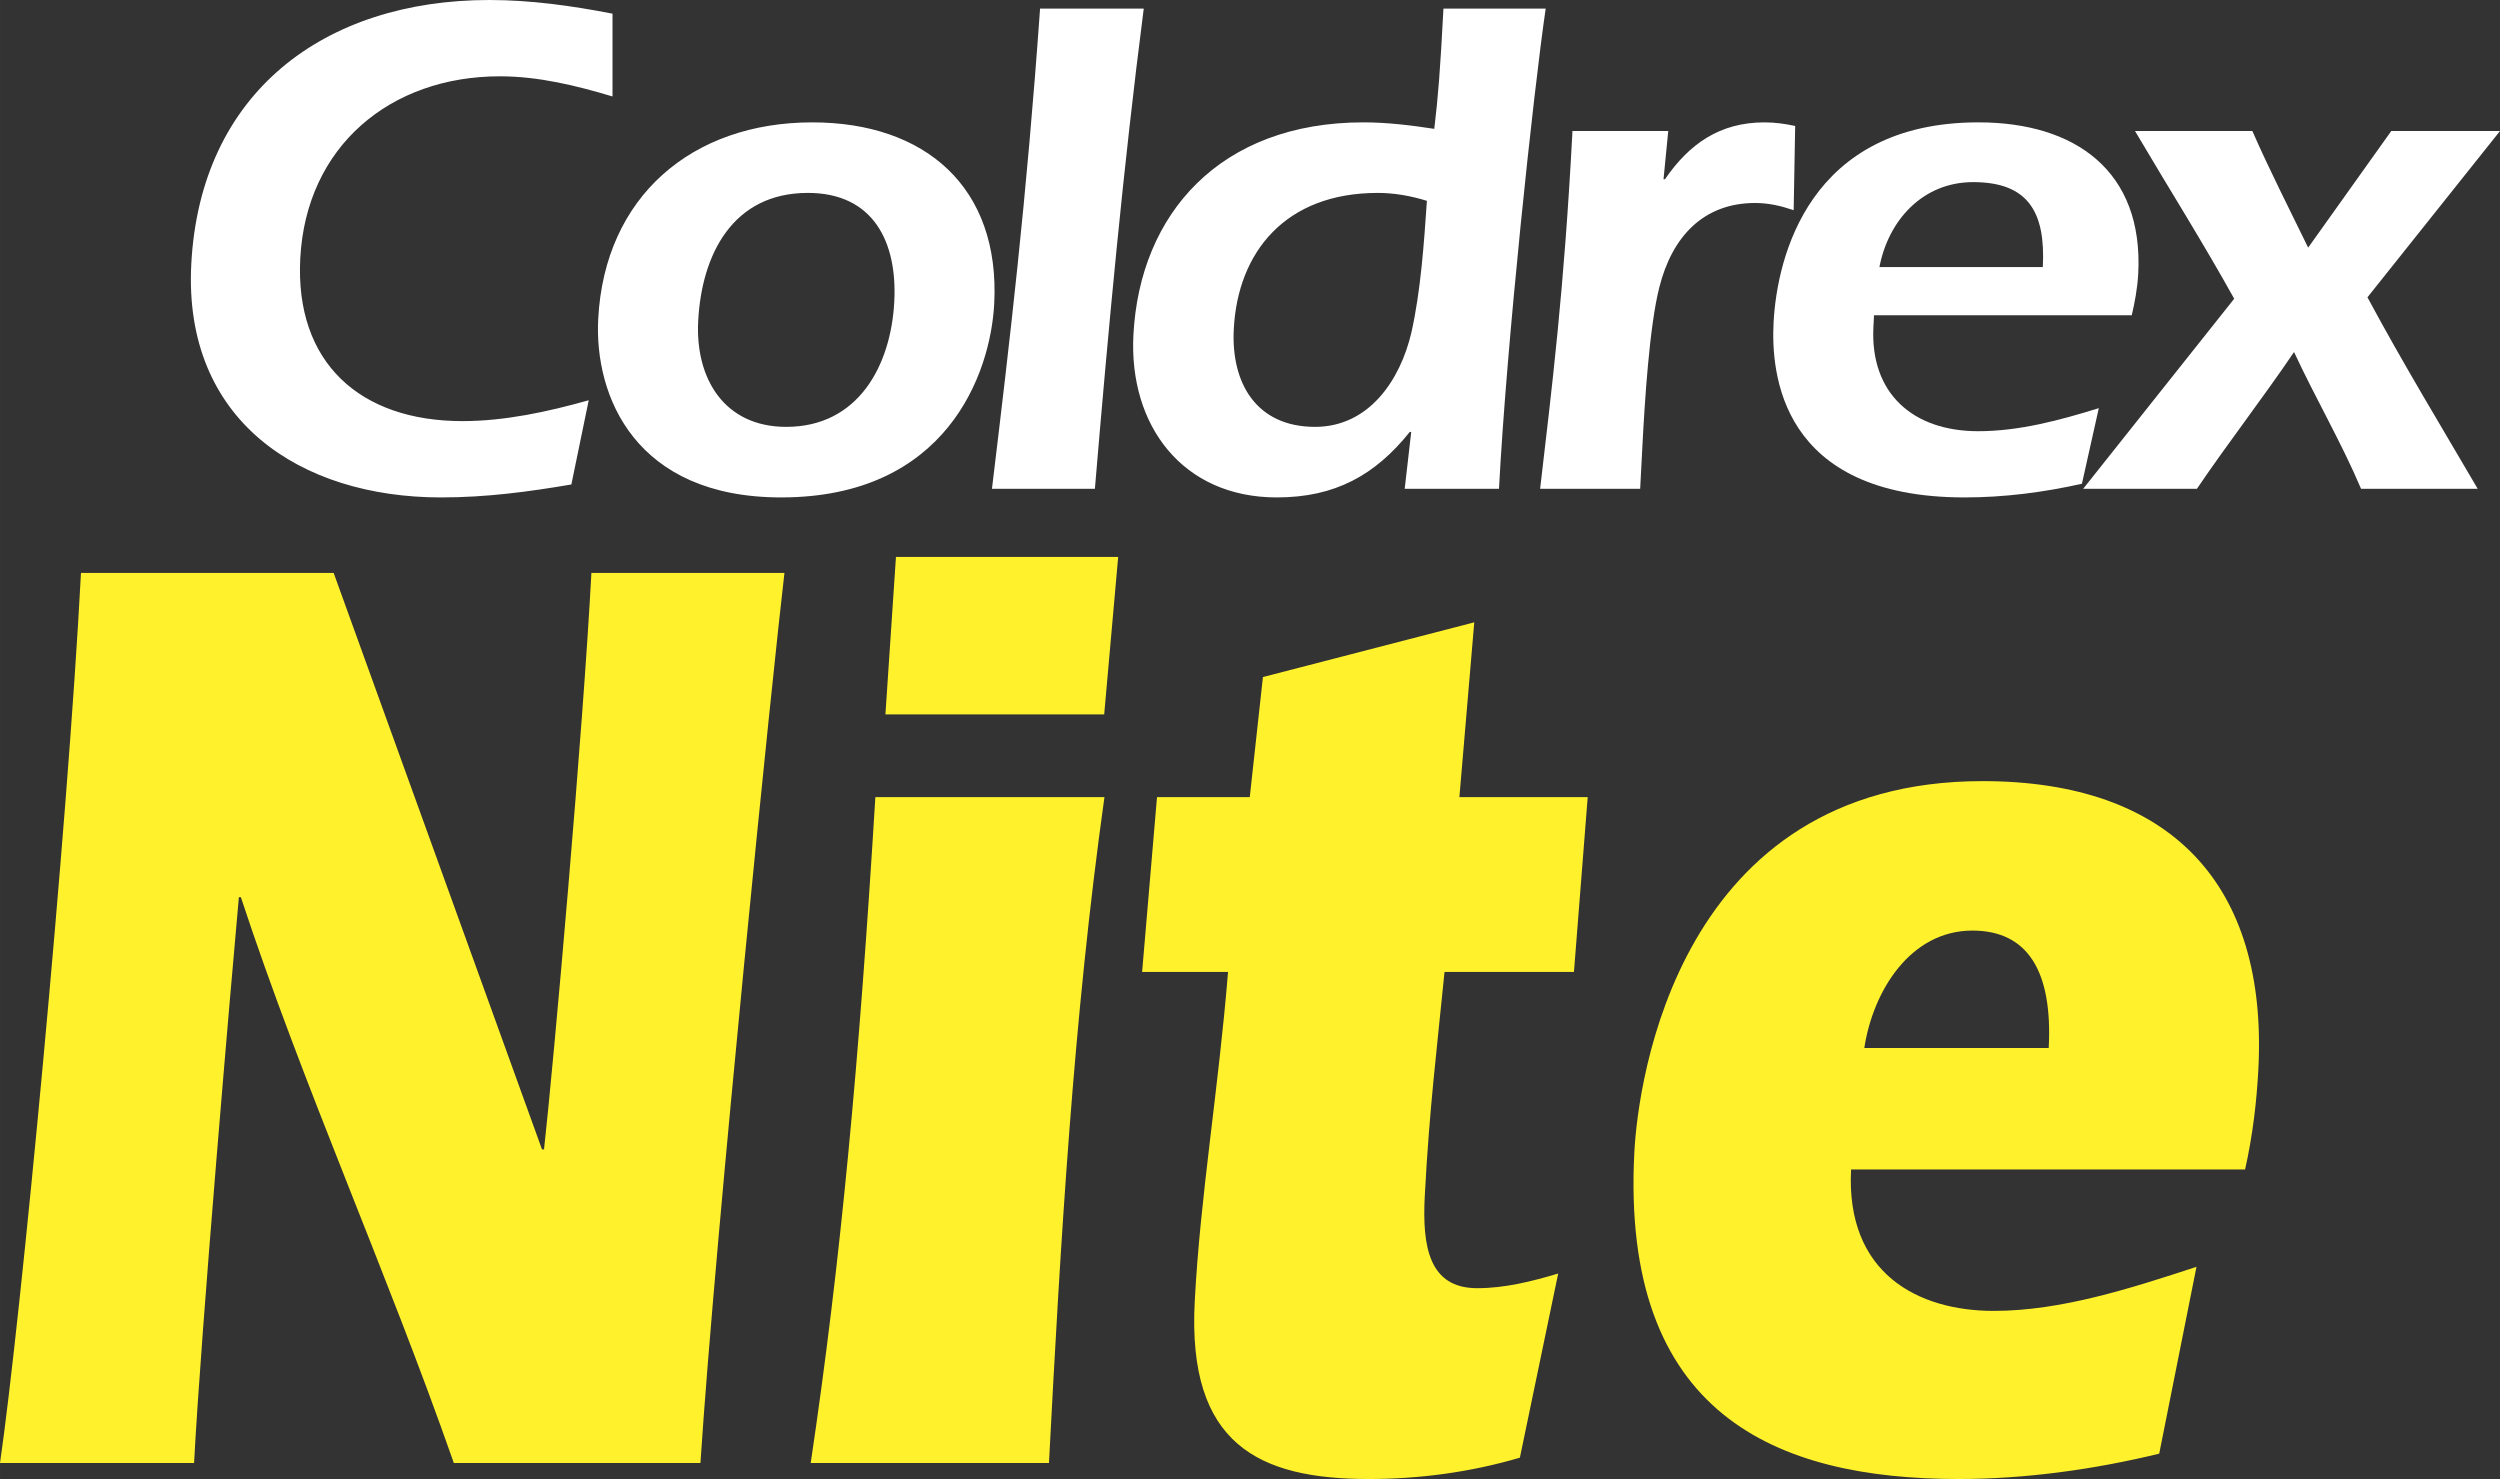
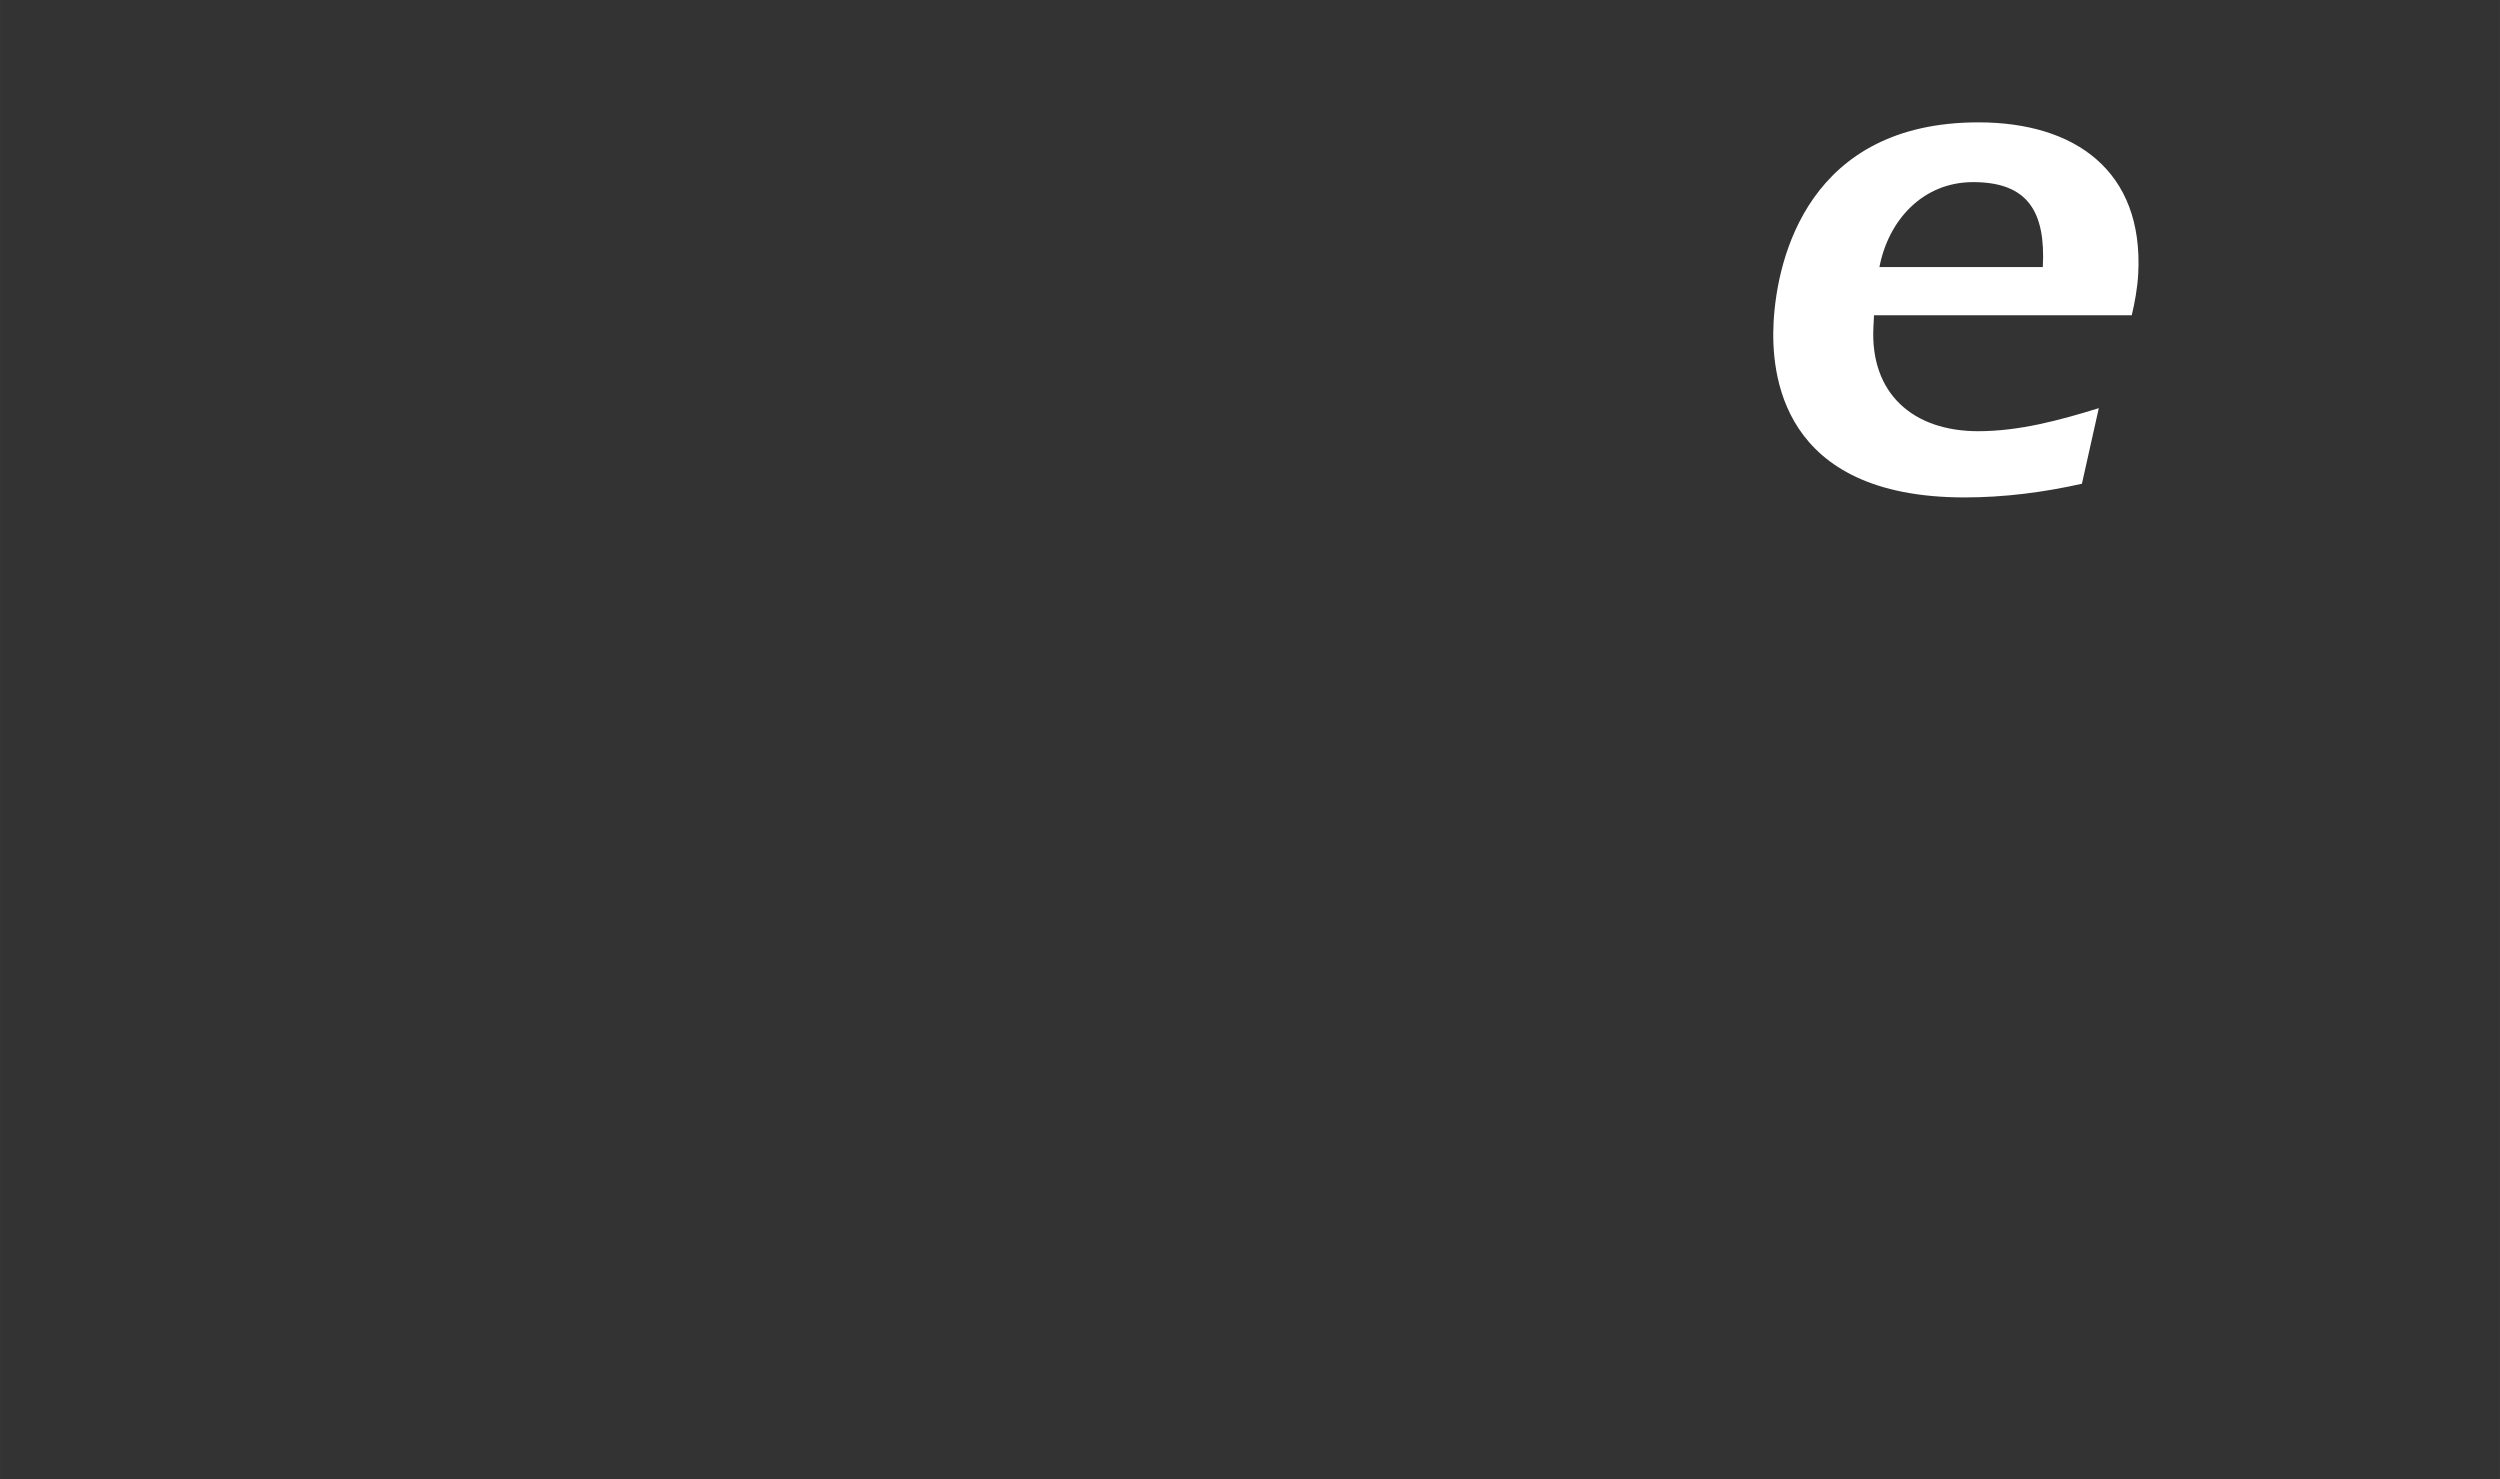
<svg xmlns="http://www.w3.org/2000/svg" width="2500" height="1479" viewBox="0 0 207.215 122.59">
  <rect x="0" y="0" width="207.215" height="122.59" fill="#333333" stroke="none" />
-   <path d="M50.768 7.995c-2.996-.896-6.118-1.67-9.34-1.67-9.069 0-16.055 5.787-16.541 15.095-.452 8.652 4.964 13.485 13.437 13.485 3.521 0 7.081-.775 10.472-1.729l-1.438 6.98c-3.492.597-7.038 1.075-10.796 1.075-11.695 0-21.385-6.385-20.709-19.332C16.598 7.638 26.901 0 40.565 0c3.4 0 6.837.477 10.203 1.134v6.861zM82.406 25.179c-.303 5.789-3.941 16.051-17.664 16.051-12.053 0-15.495-8.354-15.159-14.797.531-10.144 7.773-16.29 17.737-16.29 9.368 0 15.591 5.371 15.086 15.036zm-24.537 1.432c-.25 4.773 2.167 8.771 7.298 8.771 5.967 0 8.679-5.071 8.956-10.382.259-4.952-1.737-9.011-7.166-9.011-6.207.001-8.799 5.074-9.088 10.622zM82.219 40.515c1.475-12.231 2.858-23.867 3.988-39.8H94.8c-1.707 13.247-2.938 26.553-4.049 39.8h-8.532zM116.972 35.8h-.119c-2.87 3.581-6.19 5.43-11.022 5.43-7.817 0-12.28-5.966-11.886-13.485.524-10.023 7.185-17.603 19.06-17.603 1.967 0 3.924.239 5.877.538.32-2.686.488-4.774.76-9.966h8.474c-1.022 6.981-3.248 27.865-3.87 39.8h-7.816l.542-4.714zm-2.784-19.81c-7.637 0-11.591 4.894-11.925 11.277-.237 4.535 1.903 8.115 6.735 8.115 4.476 0 7.064-3.879 7.986-7.816.778-3.461 1.044-7.4 1.287-10.919-1.349-.418-2.71-.657-4.083-.657zM137.883 14.857h.119c2.004-2.923 4.544-4.714 8.242-4.714.895 0 1.725.12 2.551.299l-.125 6.98c-1.057-.357-2.06-.596-3.193-.596-4.294 0-6.888 2.804-7.94 6.981-.825 3.223-1.215 9.547-1.396 13.008l-.194 3.7h-8.292c.977-8.414 1.99-16.409 2.681-29.655h7.938l-.391 3.997z" fill="#fff" />
  <path d="M155.33 26.135l-.049.955c-.289 5.549 3.309 8.651 8.677 8.651 3.401 0 6.729-.896 10.004-1.91l-1.399 6.265c-3.201.717-6.445 1.134-9.727 1.134-15.335 0-16.044-10.382-15.83-14.5.283-5.429 2.956-16.588 16.978-16.588 8.055 0 13.688 4.058 13.247 12.53-.065 1.254-.311 2.506-.538 3.462H155.33v.001zm13.992-3.999c.241-4.594-1.241-7.041-5.777-7.041-4.176 0-7.026 3.163-7.766 7.041h13.543z" fill="#fff" />
-   <path d="M185.185 24.762c-2.616-4.713-5.481-9.248-8.222-13.902h9.727c1.439 3.282 3.062 6.444 4.625 9.666l6.889-9.666h9.012L196.23 24.642c2.881 5.371 6.068 10.622 9.137 15.873H195.7c-1.647-3.879-3.785-7.519-5.554-11.337-2.586 3.818-5.465 7.518-8.051 11.337h-9.428l12.518-15.753z" fill="#fff" />
-   <path d="M44.924 95.271h.167c.79-7.079 3.25-34.841 3.927-47.781h16.001c-.897 7.521-5.698 54.418-6.964 73.773h-20.44c-5.611-16.037-12.519-31.301-17.65-46.896h-.167c-.6 6.636-3.134 35.834-3.713 46.896H0c1.703-11.725 5.6-52.538 6.711-73.773h20.944l17.269 47.781zM67.196 121.264c2.488-16.701 4.017-33.182 5.359-55.192h18.988c-2.575 18.36-3.638 36.833-4.599 55.192H67.196zm6.193-62.05l.873-13.051h18.419l-1.159 13.051H73.389zM119.731 80.562c-.609 6.193-1.256 11.281-1.638 18.581-.219 4.203.359 7.631 4.347 7.631 2.279 0 4.491-.551 6.712-1.215l-3.175 15.264c-4.146 1.217-8.353 1.768-12.53 1.768-9.114 0-15.042-2.873-14.421-14.709.457-8.738 1.96-17.477 2.762-27.319h-7.123l1.234-14.49h7.689l1.091-9.954 17.517-4.535-1.233 14.488h10.635l-1.14 14.49h-10.727zM153.429 96.931c-.453 8.628 5.556 11.726 11.821 11.726 5.604 0 11.398-1.883 16.808-3.652l-3.089 15.486c-5.481 1.326-11.123 2.1-16.631 2.1-15.095 0-28.015-5.307-26.873-27.097.307-5.862 3.602-30.749 28.859-30.749 15.57 0 23.669 8.518 22.862 23.892-.145 2.765-.479 5.53-1.099 8.295h-32.658v-.001zm16.382-10.066c.335-6.415-1.769-9.732-6.327-9.732-5.125 0-8.234 4.977-8.959 9.732h15.286z" fill="#fff22d" />
</svg>